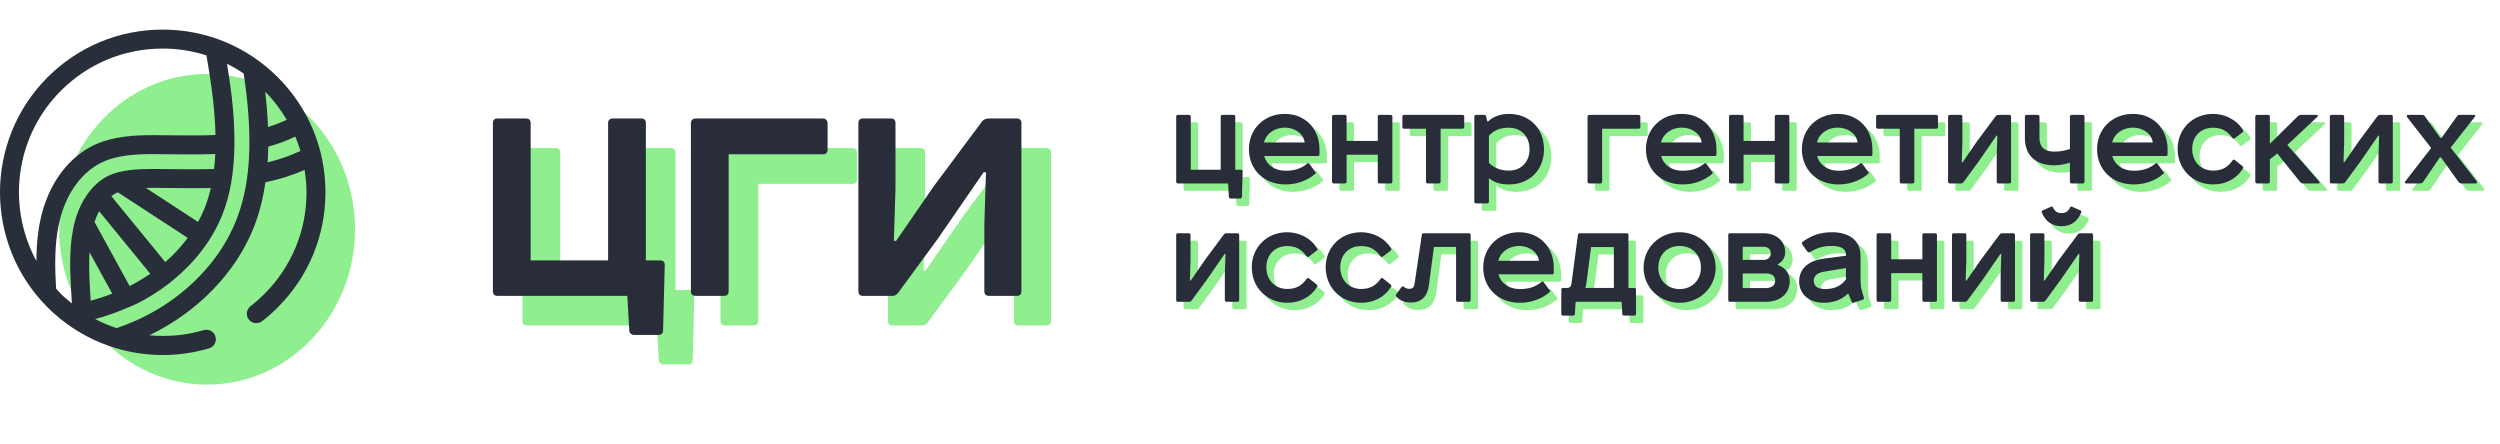
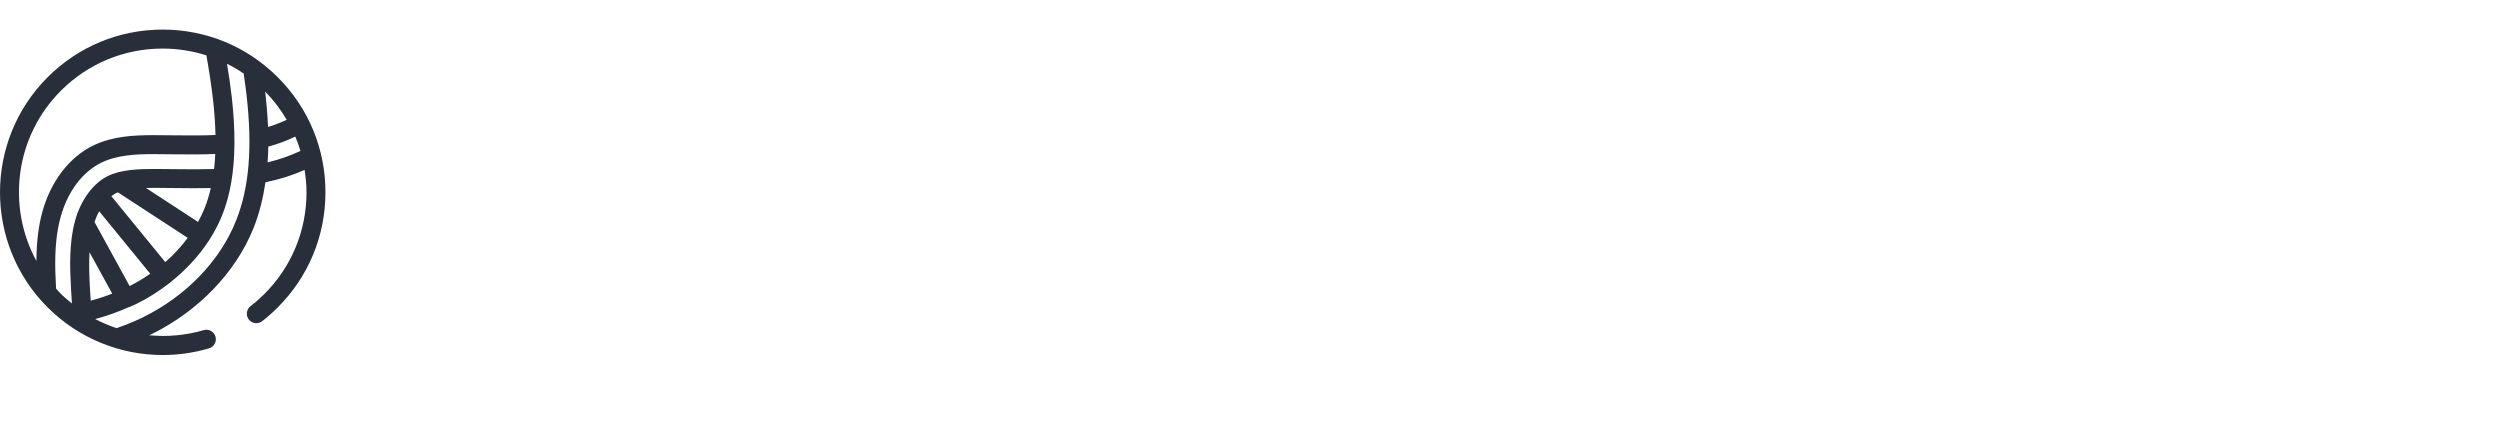
<svg xmlns="http://www.w3.org/2000/svg" width="169" height="30" viewBox="0 0 169 30" fill="none">
-   <path d="M44.406 22H35.628C35.43 22 35.32 21.89 35.32 21.692V10.318C35.32 10.12 35.43 10.01 35.628 10.01H37.564C37.762 10.01 37.872 10.12 37.872 10.318V19.602H43.108V10.318C43.108 10.12 43.218 10.01 43.416 10.01H45.352C45.55 10.01 45.66 10.12 45.66 10.318V19.602H46.628C46.826 19.602 46.936 19.712 46.936 19.91L46.826 24.332C46.826 24.53 46.716 24.64 46.518 24.64H44.846C44.692 24.64 44.538 24.508 44.538 24.332L44.406 22ZM50.949 22H49.013C48.815 22 48.705 21.89 48.705 21.692V10.318C48.705 10.12 48.859 10.01 49.013 10.01H57.637C57.813 10.01 57.945 10.164 57.945 10.318V12.122C57.945 12.32 57.835 12.43 57.637 12.43H51.257V21.692C51.257 21.89 51.147 22 50.949 22ZM60.335 10.01H62.227C62.425 10.01 62.535 10.12 62.535 10.318V14.762L62.425 18.282H62.579L65.109 14.608L68.387 10.208C68.497 10.076 68.651 10.01 68.849 10.01H70.741C70.939 10.01 71.049 10.12 71.049 10.318V21.692C71.049 21.89 70.939 22 70.741 22H68.849C68.651 22 68.541 21.89 68.541 21.692V17.182L68.651 13.64H68.497L65.373 18.172L62.711 21.802C62.601 21.934 62.491 22 62.359 22H60.335C60.137 22 60.027 21.89 60.027 21.692V10.318C60.027 10.12 60.137 10.01 60.335 10.01Z" fill="#8FEF8F" />
-   <path d="M42.406 20H33.628C33.43 20 33.32 19.89 33.32 19.692V8.318C33.32 8.12 33.43 8.01 33.628 8.01H35.564C35.762 8.01 35.872 8.12 35.872 8.318V17.602H41.108V8.318C41.108 8.12 41.218 8.01 41.416 8.01H43.352C43.55 8.01 43.66 8.12 43.66 8.318V17.602H44.628C44.826 17.602 44.936 17.712 44.936 17.91L44.826 22.332C44.826 22.53 44.716 22.64 44.518 22.64H42.846C42.692 22.64 42.538 22.508 42.538 22.332L42.406 20ZM48.949 20H47.013C46.815 20 46.705 19.89 46.705 19.692V8.318C46.705 8.12 46.859 8.01 47.013 8.01H55.637C55.813 8.01 55.945 8.164 55.945 8.318V10.122C55.945 10.32 55.835 10.43 55.637 10.43H49.257V19.692C49.257 19.89 49.147 20 48.949 20ZM58.335 8.01H60.227C60.425 8.01 60.535 8.12 60.535 8.318V12.762L60.425 16.282H60.579L63.109 12.608L66.387 8.208C66.497 8.076 66.651 8.01 66.849 8.01H68.741C68.939 8.01 69.049 8.12 69.049 8.318V19.692C69.049 19.89 68.939 20 68.741 20H66.849C66.651 20 66.541 19.89 66.541 19.692V15.182L66.651 11.64H66.497L63.373 16.172L60.711 19.802C60.601 19.934 60.491 20 60.359 20H58.335C58.137 20 58.027 19.89 58.027 19.692V8.318C58.027 8.12 58.137 8.01 58.335 8.01Z" fill="#292D3A" />
-   <path d="M83.52 12.9H80.129C80.052 12.9 80.01 12.857 80.01 12.781V8.386C80.01 8.31 80.052 8.267 80.129 8.267H80.877C80.954 8.267 80.996 8.31 80.996 8.386V11.973H83.019V8.386C83.019 8.31 83.061 8.267 83.138 8.267H83.886C83.963 8.267 84.005 8.31 84.005 8.386V11.973H84.379C84.456 11.973 84.498 12.016 84.498 12.092L84.456 13.801C84.456 13.877 84.413 13.92 84.337 13.92H83.691C83.631 13.92 83.572 13.869 83.572 13.801L83.52 12.9ZM89.008 11.565L89.416 12.118C89.459 12.16 89.45 12.211 89.408 12.254C88.796 12.772 88.073 12.968 87.393 12.968C85.94 12.968 84.928 11.956 84.928 10.588C84.928 9.202 85.965 8.199 87.351 8.199C88.728 8.199 89.697 9.202 89.697 10.588V10.928C89.697 11.004 89.663 11.047 89.595 11.047H85.957C86.118 11.633 86.645 12.041 87.393 12.041C87.971 12.041 88.43 11.922 88.872 11.557C88.915 11.514 88.966 11.514 89.008 11.565ZM87.351 9.126C86.662 9.126 86.084 9.542 85.948 10.129H88.694C88.626 9.534 88.022 9.126 87.351 9.126ZM90.663 8.267H91.411C91.487 8.267 91.53 8.31 91.53 8.386V10.027H93.638V8.386C93.638 8.31 93.68 8.267 93.757 8.267H94.505C94.581 8.267 94.624 8.31 94.624 8.386V12.781C94.624 12.857 94.581 12.9 94.505 12.9H93.757C93.68 12.9 93.638 12.857 93.638 12.781V10.962H91.53V12.781C91.53 12.857 91.487 12.9 91.411 12.9H90.663C90.586 12.9 90.544 12.857 90.544 12.781V8.386C90.544 8.31 90.586 8.267 90.663 8.267ZM95.419 8.267H99.363C99.44 8.267 99.482 8.31 99.482 8.386V9.083C99.482 9.16 99.44 9.202 99.363 9.202H97.884V12.781C97.884 12.857 97.842 12.9 97.765 12.9H97.017C96.941 12.9 96.898 12.857 96.898 12.781V9.202H95.419C95.343 9.202 95.3 9.16 95.3 9.083V8.386C95.3 8.31 95.343 8.267 95.419 8.267ZM101.031 14.251H100.283C100.207 14.251 100.164 14.209 100.164 14.132V8.386C100.164 8.31 100.207 8.267 100.283 8.267H100.836C100.904 8.267 100.946 8.301 100.963 8.369L101.04 8.701L101.099 8.709C101.448 8.369 101.958 8.199 102.502 8.199C103.87 8.199 104.873 9.16 104.873 10.588C104.873 12.016 103.879 12.968 102.502 12.968C101.958 12.968 101.524 12.849 101.15 12.543V14.132C101.15 14.209 101.108 14.251 101.031 14.251ZM101.15 9.678V11.506C101.499 11.854 101.949 12.033 102.502 12.033C103.309 12.033 103.896 11.472 103.896 10.588C103.896 9.695 103.309 9.134 102.502 9.134C101.932 9.134 101.516 9.279 101.15 9.678ZM108.685 12.9H107.937C107.86 12.9 107.818 12.857 107.818 12.781V8.386C107.818 8.31 107.877 8.267 107.937 8.267H111.269C111.337 8.267 111.388 8.327 111.388 8.386V9.083C111.388 9.16 111.345 9.202 111.269 9.202H108.804V12.781C108.804 12.857 108.761 12.9 108.685 12.9ZM115.845 11.565L116.253 12.118C116.295 12.16 116.287 12.211 116.244 12.254C115.632 12.772 114.91 12.968 114.23 12.968C112.776 12.968 111.765 11.956 111.765 10.588C111.765 9.202 112.802 8.199 114.187 8.199C115.564 8.199 116.533 9.202 116.533 10.588V10.928C116.533 11.004 116.499 11.047 116.431 11.047H112.793C112.955 11.633 113.482 12.041 114.23 12.041C114.808 12.041 115.267 11.922 115.709 11.557C115.751 11.514 115.802 11.514 115.845 11.565ZM114.187 9.126C113.499 9.126 112.921 9.542 112.785 10.129H115.53C115.462 9.534 114.859 9.126 114.187 9.126ZM117.499 8.267H118.247C118.324 8.267 118.366 8.31 118.366 8.386V10.027H120.474V8.386C120.474 8.31 120.517 8.267 120.593 8.267H121.341C121.418 8.267 121.46 8.31 121.46 8.386V12.781C121.46 12.857 121.418 12.9 121.341 12.9H120.593C120.517 12.9 120.474 12.857 120.474 12.781V10.962H118.366V12.781C118.366 12.857 118.324 12.9 118.247 12.9H117.499C117.423 12.9 117.38 12.857 117.38 12.781V8.386C117.38 8.31 117.423 8.267 117.499 8.267ZM126.387 11.565L126.795 12.118C126.837 12.16 126.829 12.211 126.786 12.254C126.174 12.772 125.452 12.968 124.772 12.968C123.318 12.968 122.307 11.956 122.307 10.588C122.307 9.202 123.344 8.199 124.729 8.199C126.106 8.199 127.075 9.202 127.075 10.588V10.928C127.075 11.004 127.041 11.047 126.973 11.047H123.335C123.497 11.633 124.024 12.041 124.772 12.041C125.35 12.041 125.809 11.922 126.251 11.557C126.293 11.514 126.344 11.514 126.387 11.565ZM124.729 9.126C124.041 9.126 123.463 9.542 123.327 10.129H126.072C126.004 9.534 125.401 9.126 124.729 9.126ZM127.444 8.267H131.388C131.464 8.267 131.507 8.31 131.507 8.386V9.083C131.507 9.16 131.464 9.202 131.388 9.202H129.909V12.781C129.909 12.857 129.866 12.9 129.79 12.9H129.042C128.965 12.9 128.923 12.857 128.923 12.781V9.202H127.444C127.367 9.202 127.325 9.16 127.325 9.083V8.386C127.325 8.31 127.367 8.267 127.444 8.267ZM132.308 8.267H133.039C133.115 8.267 133.158 8.31 133.158 8.386V10.103L133.115 11.463H133.175L134.152 10.044L135.419 8.344C135.461 8.293 135.521 8.267 135.597 8.267H136.328C136.405 8.267 136.447 8.31 136.447 8.386V12.781C136.447 12.857 136.405 12.9 136.328 12.9H135.597C135.521 12.9 135.478 12.857 135.478 12.781V11.038L135.521 9.67H135.461L134.254 11.421L133.226 12.823C133.183 12.874 133.141 12.9 133.09 12.9H132.308C132.231 12.9 132.189 12.857 132.189 12.781V8.386C132.189 8.31 132.231 8.267 132.308 8.267ZM137.502 8.267H138.25C138.327 8.267 138.369 8.31 138.369 8.386V9.84C138.369 10.452 138.726 10.749 139.347 10.749C139.78 10.749 140.12 10.681 140.426 10.571V8.386C140.426 8.31 140.469 8.267 140.545 8.267H141.293C141.37 8.267 141.412 8.31 141.412 8.386V12.781C141.412 12.857 141.37 12.9 141.293 12.9H140.545C140.469 12.9 140.426 12.857 140.426 12.781V11.497C140.129 11.591 139.755 11.676 139.347 11.676C138.148 11.676 137.383 11.03 137.383 9.84V8.386C137.383 8.31 137.426 8.267 137.502 8.267ZM146.342 11.565L146.75 12.118C146.792 12.16 146.784 12.211 146.741 12.254C146.129 12.772 145.407 12.968 144.727 12.968C143.273 12.968 142.262 11.956 142.262 10.588C142.262 9.202 143.299 8.199 144.684 8.199C146.061 8.199 147.03 9.202 147.03 10.588V10.928C147.03 11.004 146.996 11.047 146.928 11.047H143.29C143.452 11.633 143.979 12.041 144.727 12.041C145.305 12.041 145.764 11.922 146.206 11.557C146.248 11.514 146.299 11.514 146.342 11.565ZM144.684 9.126C143.996 9.126 143.418 9.542 143.282 10.129H146.027C145.959 9.534 145.356 9.126 144.684 9.126ZM150.104 8.199C150.903 8.199 151.719 8.599 152.127 9.296C152.161 9.355 152.153 9.398 152.11 9.432L151.575 9.84C151.515 9.899 151.447 9.865 151.413 9.823C151.065 9.347 150.682 9.134 150.104 9.134C149.254 9.134 148.693 9.729 148.693 10.571C148.693 11.412 149.263 12.033 150.104 12.033C150.682 12.033 151.09 11.829 151.439 11.319C151.481 11.276 151.524 11.276 151.575 11.319L152.11 11.744C152.153 11.786 152.161 11.837 152.127 11.88C151.694 12.594 150.954 12.968 150.104 12.968C148.744 12.968 147.707 11.939 147.707 10.571C147.707 9.202 148.744 8.199 150.104 8.199ZM153.076 8.267H153.824C153.901 8.267 153.943 8.31 153.943 8.386V10.222L155.856 8.335C155.907 8.293 155.983 8.267 156.077 8.267H157.114C157.19 8.267 157.216 8.335 157.156 8.395L155.125 10.299L157.284 12.772C157.343 12.832 157.309 12.9 157.233 12.9H156.213C156.119 12.9 156.051 12.874 156 12.815L154.445 10.877L153.943 11.268V12.781C153.943 12.857 153.901 12.9 153.824 12.9H153.076C153 12.9 152.957 12.857 152.957 12.781V8.386C152.957 8.31 153 8.267 153.076 8.267ZM158.115 8.267H158.846C158.922 8.267 158.965 8.31 158.965 8.386V10.103L158.922 11.463H158.982L159.959 10.044L161.226 8.344C161.268 8.293 161.328 8.267 161.404 8.267H162.135C162.212 8.267 162.254 8.31 162.254 8.386V12.781C162.254 12.857 162.212 12.9 162.135 12.9H161.404C161.328 12.9 161.285 12.857 161.285 12.781V11.038L161.328 9.67H161.268L160.061 11.421L159.033 12.823C158.99 12.874 158.948 12.9 158.897 12.9H158.115C158.038 12.9 157.996 12.857 157.996 12.781V8.386C157.996 8.31 158.038 8.267 158.115 8.267ZM163.284 8.267H164.253C164.321 8.267 164.372 8.293 164.414 8.352L165.468 9.823H165.545L166.607 8.344C166.641 8.293 166.692 8.267 166.76 8.267H167.755C167.814 8.267 167.848 8.327 167.806 8.386L166.165 10.477L167.916 12.738C167.976 12.815 167.95 12.9 167.857 12.9H166.896C166.811 12.9 166.743 12.866 166.701 12.806L165.511 11.14H165.434L164.304 12.798C164.253 12.866 164.185 12.9 164.091 12.9H163.139C163.063 12.9 163.046 12.832 163.088 12.772L164.848 10.503L163.216 8.412C163.173 8.352 163.19 8.267 163.284 8.267ZM80.129 16.267H80.86C80.936 16.267 80.979 16.31 80.979 16.386V18.103L80.936 19.463H80.996L81.974 18.044L83.24 16.344C83.282 16.293 83.342 16.267 83.418 16.267H84.15C84.226 16.267 84.269 16.31 84.269 16.386V20.781C84.269 20.857 84.226 20.9 84.15 20.9H83.418C83.342 20.9 83.299 20.857 83.299 20.781V19.038L83.342 17.67H83.282L82.076 19.421L81.047 20.823C81.004 20.874 80.962 20.9 80.911 20.9H80.129C80.052 20.9 80.01 20.857 80.01 20.781V16.386C80.01 16.31 80.052 16.267 80.129 16.267ZM87.516 16.199C88.315 16.199 89.131 16.599 89.539 17.296C89.573 17.355 89.565 17.398 89.522 17.432L88.987 17.84C88.927 17.899 88.859 17.865 88.825 17.823C88.477 17.347 88.094 17.134 87.516 17.134C86.666 17.134 86.105 17.729 86.105 18.571C86.105 19.412 86.675 20.033 87.516 20.033C88.094 20.033 88.502 19.829 88.851 19.319C88.893 19.276 88.936 19.276 88.987 19.319L89.522 19.744C89.565 19.786 89.573 19.837 89.539 19.88C89.106 20.594 88.366 20.968 87.516 20.968C86.156 20.968 85.119 19.939 85.119 18.571C85.119 17.202 86.156 16.199 87.516 16.199ZM92.513 16.199C93.312 16.199 94.128 16.599 94.536 17.296C94.57 17.355 94.562 17.398 94.519 17.432L93.984 17.84C93.924 17.899 93.856 17.865 93.822 17.823C93.474 17.347 93.091 17.134 92.513 17.134C91.663 17.134 91.102 17.729 91.102 18.571C91.102 19.412 91.672 20.033 92.513 20.033C93.091 20.033 93.499 19.829 93.848 19.319C93.89 19.276 93.933 19.276 93.984 19.319L94.519 19.744C94.562 19.786 94.57 19.837 94.536 19.88C94.103 20.594 93.363 20.968 92.513 20.968C91.153 20.968 90.116 19.939 90.116 18.571C90.116 17.202 91.153 16.199 92.513 16.199ZM99.797 20.9H99.049C98.972 20.9 98.93 20.857 98.93 20.781V17.194H97.434L97.085 19.837C96.992 20.517 96.584 20.951 95.895 20.951C95.419 20.951 95.122 20.806 94.884 20.543C94.841 20.492 94.85 20.441 94.892 20.381L95.249 19.897C95.292 19.846 95.343 19.846 95.402 19.888C95.513 19.99 95.623 20.024 95.785 20.024C95.98 20.024 96.091 19.905 96.116 19.727L96.618 16.369C96.626 16.301 96.669 16.267 96.728 16.267H99.797C99.873 16.267 99.916 16.31 99.916 16.386V20.781C99.916 20.857 99.873 20.9 99.797 20.9ZM104.846 19.565L105.254 20.118C105.297 20.16 105.288 20.211 105.246 20.254C104.634 20.772 103.911 20.968 103.231 20.968C101.778 20.968 100.766 19.956 100.766 18.588C100.766 17.202 101.803 16.199 103.189 16.199C104.566 16.199 105.535 17.202 105.535 18.588V18.928C105.535 19.004 105.501 19.047 105.433 19.047H101.795C101.956 19.633 102.483 20.041 103.231 20.041C103.809 20.041 104.268 19.922 104.71 19.557C104.753 19.514 104.804 19.514 104.846 19.565ZM103.189 17.126C102.5 17.126 101.922 17.542 101.786 18.129H104.532C104.464 17.534 103.86 17.126 103.189 17.126ZM109.597 17.202H108.058L107.727 19.735C107.718 19.82 107.701 19.897 107.659 19.965H109.597V17.202ZM107.285 16.267H110.464C110.54 16.267 110.583 16.31 110.583 16.386V19.965H110.974C111.05 19.965 111.093 20.024 111.093 20.084V21.716C111.093 21.792 111.05 21.835 110.974 21.835H110.285C110.209 21.835 110.166 21.792 110.166 21.716L110.124 20.9H107.013L106.962 21.707C106.962 21.792 106.919 21.835 106.843 21.835H106.163C106.086 21.835 106.044 21.792 106.044 21.716V20.084C106.044 20.007 106.086 19.965 106.163 19.965H106.435C106.613 19.965 106.707 19.863 106.732 19.667L107.166 16.386C107.174 16.31 107.225 16.267 107.285 16.267ZM114.047 17.126C113.197 17.126 112.602 17.729 112.602 18.588C112.602 19.429 113.197 20.041 114.047 20.041C114.888 20.041 115.483 19.429 115.483 18.588C115.483 17.729 114.888 17.126 114.047 17.126ZM111.607 18.588C111.607 17.228 112.704 16.199 114.047 16.199C115.381 16.199 116.478 17.228 116.478 18.588C116.478 19.956 115.381 20.968 114.047 20.968C112.704 20.968 111.607 19.956 111.607 18.588ZM118.308 17.185V18.069H119.727C119.999 18.069 120.203 17.891 120.203 17.627C120.203 17.355 120.025 17.185 119.727 17.185H118.308ZM120.688 18.358V18.418C121.198 18.596 121.487 18.987 121.487 19.489C121.487 20.33 120.849 20.9 119.897 20.9H117.449C117.373 20.9 117.33 20.857 117.33 20.781V16.386C117.33 16.31 117.373 16.267 117.449 16.267H119.719C120.586 16.267 121.181 16.82 121.181 17.534C121.181 17.899 121.002 18.197 120.688 18.358ZM118.308 18.987V19.973H119.872C120.271 19.973 120.501 19.778 120.501 19.48C120.501 19.149 120.288 18.987 119.872 18.987H118.308ZM125.455 20.356H125.413C124.996 20.755 124.461 20.968 123.781 20.968C122.803 20.968 122.123 20.39 122.123 19.523C122.123 18.664 122.744 18.12 123.789 17.984L125.285 17.789V17.687C125.285 17.287 124.869 17.126 124.359 17.126C123.738 17.126 123.356 17.236 122.88 17.534C122.812 17.576 122.718 17.568 122.676 17.508L122.344 17.041C122.285 16.973 122.302 16.888 122.361 16.845C122.931 16.429 123.509 16.199 124.359 16.199C125.362 16.199 126.271 16.65 126.271 17.797V19.276C126.271 19.616 126.288 19.931 126.382 20.237L126.492 20.594C126.518 20.662 126.509 20.738 126.416 20.764L125.812 20.959C125.744 20.985 125.693 20.959 125.668 20.891L125.455 20.356ZM125.285 19.395V18.622L123.789 18.868C123.322 18.945 123.109 19.174 123.109 19.472C123.109 19.82 123.347 20.041 123.883 20.041C124.529 20.041 124.988 19.795 125.285 19.395ZM127.477 16.267H128.225C128.301 16.267 128.344 16.31 128.344 16.386V18.027H130.452V16.386C130.452 16.31 130.494 16.267 130.571 16.267H131.319C131.395 16.267 131.438 16.31 131.438 16.386V20.781C131.438 20.857 131.395 20.9 131.319 20.9H130.571C130.494 20.9 130.452 20.857 130.452 20.781V18.962H128.344V20.781C128.344 20.857 128.301 20.9 128.225 20.9H127.477C127.4 20.9 127.358 20.857 127.358 20.781V16.386C127.358 16.31 127.4 16.267 127.477 16.267ZM132.573 16.267H133.304C133.381 16.267 133.423 16.31 133.423 16.386V18.103L133.381 19.463H133.44L134.418 18.044L135.684 16.344C135.727 16.293 135.786 16.267 135.863 16.267H136.594C136.67 16.267 136.713 16.31 136.713 16.386V20.781C136.713 20.857 136.67 20.9 136.594 20.9H135.863C135.786 20.9 135.744 20.857 135.744 20.781V19.038L135.786 17.67H135.727L134.52 19.421L133.491 20.823C133.449 20.874 133.406 20.9 133.355 20.9H132.573C132.497 20.9 132.454 20.857 132.454 20.781V16.386C132.454 16.31 132.497 16.267 132.573 16.267ZM137.853 16.267H138.584C138.66 16.267 138.703 16.31 138.703 16.386V18.103L138.66 19.463H138.72L139.697 18.044L140.964 16.344C141.006 16.293 141.066 16.267 141.142 16.267H141.873C141.95 16.267 141.992 16.31 141.992 16.386V20.781C141.992 20.857 141.95 20.9 141.873 20.9H141.142C141.066 20.9 141.023 20.857 141.023 20.781V19.038L141.066 17.67H141.006L139.799 19.421L138.771 20.823C138.728 20.874 138.686 20.9 138.635 20.9H137.853C137.776 20.9 137.734 20.857 137.734 20.781V16.386C137.734 16.31 137.776 16.267 137.853 16.267ZM138.558 14.737L139.17 14.465C139.213 14.448 139.255 14.465 139.281 14.525C139.408 14.797 139.587 14.907 139.859 14.907C140.131 14.907 140.309 14.797 140.437 14.525C140.462 14.465 140.505 14.448 140.547 14.465L141.159 14.737C141.202 14.754 141.219 14.797 141.193 14.856C140.964 15.443 140.513 15.791 139.859 15.791C139.204 15.791 138.754 15.443 138.524 14.856C138.499 14.797 138.516 14.754 138.558 14.737Z" fill="#8FEF8F" />
-   <path d="M83.02 12.4H79.629C79.552 12.4 79.51 12.357 79.51 12.281V7.886C79.51 7.81 79.552 7.767 79.629 7.767H80.377C80.454 7.767 80.496 7.81 80.496 7.886V11.473H82.519V7.886C82.519 7.81 82.561 7.767 82.638 7.767H83.386C83.463 7.767 83.505 7.81 83.505 7.886V11.473H83.879C83.956 11.473 83.998 11.516 83.998 11.592L83.956 13.301C83.956 13.377 83.913 13.42 83.837 13.42H83.191C83.131 13.42 83.072 13.369 83.072 13.301L83.02 12.4ZM88.508 11.065L88.916 11.618C88.959 11.66 88.95 11.711 88.908 11.754C88.296 12.272 87.573 12.468 86.893 12.468C85.44 12.468 84.428 11.456 84.428 10.088C84.428 8.702 85.465 7.699 86.851 7.699C88.228 7.699 89.197 8.702 89.197 10.088V10.428C89.197 10.504 89.163 10.547 89.095 10.547H85.457C85.618 11.133 86.145 11.541 86.893 11.541C87.471 11.541 87.93 11.422 88.372 11.057C88.415 11.014 88.466 11.014 88.508 11.065ZM86.851 8.626C86.162 8.626 85.584 9.042 85.448 9.629H88.194C88.126 9.034 87.522 8.626 86.851 8.626ZM90.163 7.767H90.911C90.987 7.767 91.03 7.81 91.03 7.886V9.527H93.138V7.886C93.138 7.81 93.18 7.767 93.257 7.767H94.005C94.081 7.767 94.124 7.81 94.124 7.886V12.281C94.124 12.357 94.081 12.4 94.005 12.4H93.257C93.18 12.4 93.138 12.357 93.138 12.281V10.462H91.03V12.281C91.03 12.357 90.987 12.4 90.911 12.4H90.163C90.086 12.4 90.044 12.357 90.044 12.281V7.886C90.044 7.81 90.086 7.767 90.163 7.767ZM94.919 7.767H98.863C98.94 7.767 98.982 7.81 98.982 7.886V8.583C98.982 8.66 98.94 8.702 98.863 8.702H97.384V12.281C97.384 12.357 97.342 12.4 97.265 12.4H96.517C96.441 12.4 96.398 12.357 96.398 12.281V8.702H94.919C94.843 8.702 94.8 8.66 94.8 8.583V7.886C94.8 7.81 94.843 7.767 94.919 7.767ZM100.531 13.751H99.783C99.707 13.751 99.664 13.709 99.664 13.632V7.886C99.664 7.81 99.707 7.767 99.783 7.767H100.336C100.404 7.767 100.446 7.801 100.463 7.869L100.54 8.201L100.599 8.209C100.948 7.869 101.458 7.699 102.002 7.699C103.37 7.699 104.373 8.66 104.373 10.088C104.373 11.516 103.379 12.468 102.002 12.468C101.458 12.468 101.024 12.349 100.65 12.043V13.632C100.65 13.709 100.608 13.751 100.531 13.751ZM100.65 9.178V11.006C100.999 11.354 101.449 11.533 102.002 11.533C102.809 11.533 103.396 10.972 103.396 10.088C103.396 9.195 102.809 8.634 102.002 8.634C101.432 8.634 101.016 8.779 100.65 9.178ZM108.185 12.4H107.437C107.36 12.4 107.318 12.357 107.318 12.281V7.886C107.318 7.81 107.377 7.767 107.437 7.767H110.769C110.837 7.767 110.888 7.827 110.888 7.886V8.583C110.888 8.66 110.845 8.702 110.769 8.702H108.304V12.281C108.304 12.357 108.261 12.4 108.185 12.4ZM115.345 11.065L115.753 11.618C115.795 11.66 115.787 11.711 115.744 11.754C115.132 12.272 114.41 12.468 113.73 12.468C112.276 12.468 111.265 11.456 111.265 10.088C111.265 8.702 112.302 7.699 113.687 7.699C115.064 7.699 116.033 8.702 116.033 10.088V10.428C116.033 10.504 115.999 10.547 115.931 10.547H112.293C112.455 11.133 112.982 11.541 113.73 11.541C114.308 11.541 114.767 11.422 115.209 11.057C115.251 11.014 115.302 11.014 115.345 11.065ZM113.687 8.626C112.999 8.626 112.421 9.042 112.285 9.629H115.03C114.962 9.034 114.359 8.626 113.687 8.626ZM116.999 7.767H117.747C117.824 7.767 117.866 7.81 117.866 7.886V9.527H119.974V7.886C119.974 7.81 120.017 7.767 120.093 7.767H120.841C120.918 7.767 120.96 7.81 120.96 7.886V12.281C120.96 12.357 120.918 12.4 120.841 12.4H120.093C120.017 12.4 119.974 12.357 119.974 12.281V10.462H117.866V12.281C117.866 12.357 117.824 12.4 117.747 12.4H116.999C116.923 12.4 116.88 12.357 116.88 12.281V7.886C116.88 7.81 116.923 7.767 116.999 7.767ZM125.887 11.065L126.295 11.618C126.337 11.66 126.329 11.711 126.286 11.754C125.674 12.272 124.952 12.468 124.272 12.468C122.818 12.468 121.807 11.456 121.807 10.088C121.807 8.702 122.844 7.699 124.229 7.699C125.606 7.699 126.575 8.702 126.575 10.088V10.428C126.575 10.504 126.541 10.547 126.473 10.547H122.835C122.997 11.133 123.524 11.541 124.272 11.541C124.85 11.541 125.309 11.422 125.751 11.057C125.793 11.014 125.844 11.014 125.887 11.065ZM124.229 8.626C123.541 8.626 122.963 9.042 122.827 9.629H125.572C125.504 9.034 124.901 8.626 124.229 8.626ZM126.944 7.767H130.888C130.964 7.767 131.007 7.81 131.007 7.886V8.583C131.007 8.66 130.964 8.702 130.888 8.702H129.409V12.281C129.409 12.357 129.366 12.4 129.29 12.4H128.542C128.465 12.4 128.423 12.357 128.423 12.281V8.702H126.944C126.867 8.702 126.825 8.66 126.825 8.583V7.886C126.825 7.81 126.867 7.767 126.944 7.767ZM131.808 7.767H132.539C132.615 7.767 132.658 7.81 132.658 7.886V9.603L132.615 10.963H132.675L133.652 9.544L134.919 7.844C134.961 7.793 135.021 7.767 135.097 7.767H135.828C135.905 7.767 135.947 7.81 135.947 7.886V12.281C135.947 12.357 135.905 12.4 135.828 12.4H135.097C135.021 12.4 134.978 12.357 134.978 12.281V10.538L135.021 9.17H134.961L133.754 10.921L132.726 12.323C132.683 12.374 132.641 12.4 132.59 12.4H131.808C131.731 12.4 131.689 12.357 131.689 12.281V7.886C131.689 7.81 131.731 7.767 131.808 7.767ZM137.002 7.767H137.75C137.827 7.767 137.869 7.81 137.869 7.886V9.34C137.869 9.952 138.226 10.249 138.847 10.249C139.28 10.249 139.62 10.181 139.926 10.071V7.886C139.926 7.81 139.969 7.767 140.045 7.767H140.793C140.87 7.767 140.912 7.81 140.912 7.886V12.281C140.912 12.357 140.87 12.4 140.793 12.4H140.045C139.969 12.4 139.926 12.357 139.926 12.281V10.997C139.629 11.091 139.255 11.176 138.847 11.176C137.648 11.176 136.883 10.53 136.883 9.34V7.886C136.883 7.81 136.926 7.767 137.002 7.767ZM145.842 11.065L146.25 11.618C146.292 11.66 146.284 11.711 146.241 11.754C145.629 12.272 144.907 12.468 144.227 12.468C142.773 12.468 141.762 11.456 141.762 10.088C141.762 8.702 142.799 7.699 144.184 7.699C145.561 7.699 146.53 8.702 146.53 10.088V10.428C146.53 10.504 146.496 10.547 146.428 10.547H142.79C142.952 11.133 143.479 11.541 144.227 11.541C144.805 11.541 145.264 11.422 145.706 11.057C145.748 11.014 145.799 11.014 145.842 11.065ZM144.184 8.626C143.496 8.626 142.918 9.042 142.782 9.629H145.527C145.459 9.034 144.856 8.626 144.184 8.626ZM149.604 7.699C150.403 7.699 151.219 8.099 151.627 8.796C151.661 8.855 151.653 8.898 151.61 8.932L151.075 9.34C151.015 9.399 150.947 9.365 150.913 9.323C150.565 8.847 150.182 8.634 149.604 8.634C148.754 8.634 148.193 9.229 148.193 10.071C148.193 10.912 148.763 11.533 149.604 11.533C150.182 11.533 150.59 11.329 150.939 10.819C150.981 10.776 151.024 10.776 151.075 10.819L151.61 11.244C151.653 11.286 151.661 11.337 151.627 11.38C151.194 12.094 150.454 12.468 149.604 12.468C148.244 12.468 147.207 11.439 147.207 10.071C147.207 8.702 148.244 7.699 149.604 7.699ZM152.576 7.767H153.324C153.401 7.767 153.443 7.81 153.443 7.886V9.722L155.356 7.835C155.407 7.793 155.483 7.767 155.577 7.767H156.614C156.69 7.767 156.716 7.835 156.656 7.895L154.625 9.799L156.784 12.272C156.843 12.332 156.809 12.4 156.733 12.4H155.713C155.619 12.4 155.551 12.374 155.5 12.315L153.945 10.377L153.443 10.768V12.281C153.443 12.357 153.401 12.4 153.324 12.4H152.576C152.5 12.4 152.457 12.357 152.457 12.281V7.886C152.457 7.81 152.5 7.767 152.576 7.767ZM157.615 7.767H158.346C158.422 7.767 158.465 7.81 158.465 7.886V9.603L158.422 10.963H158.482L159.459 9.544L160.726 7.844C160.768 7.793 160.828 7.767 160.904 7.767H161.635C161.712 7.767 161.754 7.81 161.754 7.886V12.281C161.754 12.357 161.712 12.4 161.635 12.4H160.904C160.828 12.4 160.785 12.357 160.785 12.281V10.538L160.828 9.17H160.768L159.561 10.921L158.533 12.323C158.49 12.374 158.448 12.4 158.397 12.4H157.615C157.538 12.4 157.496 12.357 157.496 12.281V7.886C157.496 7.81 157.538 7.767 157.615 7.767ZM162.784 7.767H163.753C163.821 7.767 163.872 7.793 163.914 7.852L164.968 9.323H165.045L166.107 7.844C166.141 7.793 166.192 7.767 166.26 7.767H167.255C167.314 7.767 167.348 7.827 167.306 7.886L165.665 9.977L167.416 12.238C167.476 12.315 167.45 12.4 167.357 12.4H166.396C166.311 12.4 166.243 12.366 166.201 12.306L165.011 10.64H164.934L163.804 12.298C163.753 12.366 163.685 12.4 163.591 12.4H162.639C162.563 12.4 162.546 12.332 162.588 12.272L164.348 10.003L162.716 7.912C162.673 7.852 162.69 7.767 162.784 7.767ZM79.629 15.767H80.36C80.436 15.767 80.479 15.81 80.479 15.886V17.603L80.436 18.963H80.496L81.474 17.544L82.74 15.844C82.782 15.793 82.842 15.767 82.918 15.767H83.65C83.726 15.767 83.769 15.81 83.769 15.886V20.281C83.769 20.357 83.726 20.4 83.65 20.4H82.918C82.842 20.4 82.799 20.357 82.799 20.281V18.538L82.842 17.17H82.782L81.576 18.921L80.547 20.323C80.504 20.374 80.462 20.4 80.411 20.4H79.629C79.552 20.4 79.51 20.357 79.51 20.281V15.886C79.51 15.81 79.552 15.767 79.629 15.767ZM87.016 15.699C87.815 15.699 88.631 16.099 89.039 16.796C89.073 16.855 89.065 16.898 89.022 16.932L88.487 17.34C88.427 17.399 88.359 17.365 88.325 17.323C87.977 16.847 87.594 16.634 87.016 16.634C86.166 16.634 85.605 17.229 85.605 18.071C85.605 18.912 86.175 19.533 87.016 19.533C87.594 19.533 88.002 19.329 88.351 18.819C88.393 18.776 88.436 18.776 88.487 18.819L89.022 19.244C89.065 19.286 89.073 19.337 89.039 19.38C88.606 20.094 87.866 20.468 87.016 20.468C85.656 20.468 84.619 19.439 84.619 18.071C84.619 16.702 85.656 15.699 87.016 15.699ZM92.013 15.699C92.812 15.699 93.628 16.099 94.036 16.796C94.07 16.855 94.062 16.898 94.019 16.932L93.484 17.34C93.424 17.399 93.356 17.365 93.322 17.323C92.974 16.847 92.591 16.634 92.013 16.634C91.163 16.634 90.602 17.229 90.602 18.071C90.602 18.912 91.172 19.533 92.013 19.533C92.591 19.533 92.999 19.329 93.348 18.819C93.39 18.776 93.433 18.776 93.484 18.819L94.019 19.244C94.062 19.286 94.07 19.337 94.036 19.38C93.603 20.094 92.863 20.468 92.013 20.468C90.653 20.468 89.616 19.439 89.616 18.071C89.616 16.702 90.653 15.699 92.013 15.699ZM99.297 20.4H98.549C98.472 20.4 98.43 20.357 98.43 20.281V16.694H96.934L96.585 19.337C96.492 20.017 96.084 20.451 95.395 20.451C94.919 20.451 94.622 20.306 94.384 20.043C94.341 19.992 94.35 19.941 94.392 19.881L94.749 19.397C94.792 19.346 94.843 19.346 94.902 19.388C95.013 19.49 95.123 19.524 95.285 19.524C95.48 19.524 95.591 19.405 95.616 19.227L96.118 15.869C96.126 15.801 96.169 15.767 96.228 15.767H99.297C99.373 15.767 99.416 15.81 99.416 15.886V20.281C99.416 20.357 99.373 20.4 99.297 20.4ZM104.346 19.065L104.754 19.618C104.797 19.66 104.788 19.711 104.746 19.754C104.134 20.272 103.411 20.468 102.731 20.468C101.278 20.468 100.266 19.456 100.266 18.088C100.266 16.702 101.303 15.699 102.689 15.699C104.066 15.699 105.035 16.702 105.035 18.088V18.428C105.035 18.504 105.001 18.547 104.933 18.547H101.295C101.456 19.133 101.983 19.541 102.731 19.541C103.309 19.541 103.768 19.422 104.21 19.057C104.253 19.014 104.304 19.014 104.346 19.065ZM102.689 16.626C102 16.626 101.422 17.042 101.286 17.629H104.032C103.964 17.034 103.36 16.626 102.689 16.626ZM109.097 16.702H107.558L107.227 19.235C107.218 19.32 107.201 19.397 107.159 19.465H109.097V16.702ZM106.785 15.767H109.964C110.04 15.767 110.083 15.81 110.083 15.886V19.465H110.474C110.55 19.465 110.593 19.524 110.593 19.584V21.216C110.593 21.292 110.55 21.335 110.474 21.335H109.785C109.709 21.335 109.666 21.292 109.666 21.216L109.624 20.4H106.513L106.462 21.207C106.462 21.292 106.419 21.335 106.343 21.335H105.663C105.586 21.335 105.544 21.292 105.544 21.216V19.584C105.544 19.507 105.586 19.465 105.663 19.465H105.935C106.113 19.465 106.207 19.363 106.232 19.167L106.666 15.886C106.674 15.81 106.725 15.767 106.785 15.767ZM113.547 16.626C112.697 16.626 112.102 17.229 112.102 18.088C112.102 18.929 112.697 19.541 113.547 19.541C114.388 19.541 114.983 18.929 114.983 18.088C114.983 17.229 114.388 16.626 113.547 16.626ZM111.107 18.088C111.107 16.728 112.204 15.699 113.547 15.699C114.881 15.699 115.978 16.728 115.978 18.088C115.978 19.456 114.881 20.468 113.547 20.468C112.204 20.468 111.107 19.456 111.107 18.088ZM117.808 16.685V17.569H119.227C119.499 17.569 119.703 17.391 119.703 17.127C119.703 16.855 119.525 16.685 119.227 16.685H117.808ZM120.188 17.858V17.918C120.698 18.096 120.987 18.487 120.987 18.989C120.987 19.83 120.349 20.4 119.397 20.4H116.949C116.873 20.4 116.83 20.357 116.83 20.281V15.886C116.83 15.81 116.873 15.767 116.949 15.767H119.219C120.086 15.767 120.681 16.32 120.681 17.034C120.681 17.399 120.502 17.697 120.188 17.858ZM117.808 18.487V19.473H119.372C119.771 19.473 120.001 19.278 120.001 18.98C120.001 18.649 119.788 18.487 119.372 18.487H117.808ZM124.955 19.856H124.913C124.496 20.255 123.961 20.468 123.281 20.468C122.303 20.468 121.623 19.89 121.623 19.023C121.623 18.164 122.244 17.62 123.289 17.484L124.785 17.289V17.187C124.785 16.787 124.369 16.626 123.859 16.626C123.238 16.626 122.856 16.736 122.38 17.034C122.312 17.076 122.218 17.068 122.176 17.008L121.844 16.541C121.785 16.473 121.802 16.388 121.861 16.345C122.431 15.929 123.009 15.699 123.859 15.699C124.862 15.699 125.771 16.15 125.771 17.297V18.776C125.771 19.116 125.788 19.431 125.882 19.737L125.992 20.094C126.018 20.162 126.009 20.238 125.916 20.264L125.312 20.459C125.244 20.485 125.193 20.459 125.168 20.391L124.955 19.856ZM124.785 18.895V18.122L123.289 18.368C122.822 18.445 122.609 18.674 122.609 18.972C122.609 19.32 122.847 19.541 123.383 19.541C124.029 19.541 124.488 19.295 124.785 18.895ZM126.977 15.767H127.725C127.801 15.767 127.844 15.81 127.844 15.886V17.527H129.952V15.886C129.952 15.81 129.994 15.767 130.071 15.767H130.819C130.895 15.767 130.938 15.81 130.938 15.886V20.281C130.938 20.357 130.895 20.4 130.819 20.4H130.071C129.994 20.4 129.952 20.357 129.952 20.281V18.462H127.844V20.281C127.844 20.357 127.801 20.4 127.725 20.4H126.977C126.9 20.4 126.858 20.357 126.858 20.281V15.886C126.858 15.81 126.9 15.767 126.977 15.767ZM132.073 15.767H132.804C132.881 15.767 132.923 15.81 132.923 15.886V17.603L132.881 18.963H132.94L133.918 17.544L135.184 15.844C135.227 15.793 135.286 15.767 135.363 15.767H136.094C136.17 15.767 136.213 15.81 136.213 15.886V20.281C136.213 20.357 136.17 20.4 136.094 20.4H135.363C135.286 20.4 135.244 20.357 135.244 20.281V18.538L135.286 17.17H135.227L134.02 18.921L132.991 20.323C132.949 20.374 132.906 20.4 132.855 20.4H132.073C131.997 20.4 131.954 20.357 131.954 20.281V15.886C131.954 15.81 131.997 15.767 132.073 15.767ZM137.353 15.767H138.084C138.16 15.767 138.203 15.81 138.203 15.886V17.603L138.16 18.963H138.22L139.197 17.544L140.464 15.844C140.506 15.793 140.566 15.767 140.642 15.767H141.373C141.45 15.767 141.492 15.81 141.492 15.886V20.281C141.492 20.357 141.45 20.4 141.373 20.4H140.642C140.566 20.4 140.523 20.357 140.523 20.281V18.538L140.566 17.17H140.506L139.299 18.921L138.271 20.323C138.228 20.374 138.186 20.4 138.135 20.4H137.353C137.276 20.4 137.234 20.357 137.234 20.281V15.886C137.234 15.81 137.276 15.767 137.353 15.767ZM138.058 14.237L138.67 13.965C138.713 13.948 138.755 13.965 138.781 14.025C138.908 14.297 139.087 14.407 139.359 14.407C139.631 14.407 139.809 14.297 139.937 14.025C139.962 13.965 140.005 13.948 140.047 13.965L140.659 14.237C140.702 14.254 140.719 14.297 140.693 14.356C140.464 14.943 140.013 15.291 139.359 15.291C138.704 15.291 138.254 14.943 138.024 14.356C137.999 14.297 138.016 14.254 138.058 14.237Z" fill="#292D3A" />
-   <path d="M14 26C19.523 26 24 21.299 24 15.5C24 9.701 19.523 5 14 5C8.477 5 4 9.701 4 15.5C4 21.299 8.477 26 14 26Z" fill="#8FEF8F" />
  <path d="M18.779 5.222C16.701 3.145 13.937 2 10.996 2C8.059 2 5.295 3.145 3.217 5.222C-1.072 9.512 -1.072 16.491 3.217 20.778C5.311 22.871 8.12 24 11 24C12.045 24 13.101 23.852 14.133 23.547C14.474 23.447 14.668 23.09 14.565 22.749C14.465 22.411 14.111 22.215 13.767 22.318C12.554 22.675 11.305 22.778 10.086 22.665C10.124 22.646 10.166 22.63 10.205 22.611C13.413 21.038 15.942 18.411 17.145 15.401C17.547 14.391 17.792 13.352 17.943 12.323C18.902 12.124 19.777 11.847 20.591 11.487C20.668 11.985 20.72 12.487 20.72 13.002C20.72 15.597 19.709 18.038 17.872 19.874C17.576 20.17 17.264 20.446 16.936 20.697C16.656 20.913 16.604 21.318 16.82 21.598C17.039 21.878 17.441 21.929 17.721 21.713C18.088 21.43 18.445 21.115 18.776 20.781C20.855 18.703 22 15.941 22 13.002C22.003 10.062 20.858 7.3 18.779 5.222ZM19.381 8.097C18.988 8.284 18.567 8.448 18.12 8.583C18.084 7.756 18.017 6.981 17.94 6.309C17.936 6.271 17.93 6.229 17.924 6.19C18.496 6.769 18.979 7.412 19.381 8.097ZM11.173 17.719L7.528 13.262C7.637 13.178 7.75 13.101 7.866 13.043C7.898 13.027 7.94 13.021 7.975 13.005L12.689 16.079C12.251 16.668 11.749 17.218 11.173 17.719ZM8.763 19.337L6.389 15.005C6.476 14.748 6.582 14.503 6.701 14.278L10.157 18.504C9.719 18.809 9.253 19.089 8.763 19.337ZM6.132 20.327C6.132 20.321 6.132 20.318 6.132 20.311L6.08 19.488C6.035 18.71 6.006 17.874 6.051 17.05L7.586 19.848C7.116 20.035 6.63 20.192 6.132 20.327ZM13.831 14.076C13.706 14.391 13.551 14.7 13.387 15.002L9.867 12.706C10.041 12.703 10.218 12.699 10.388 12.699H10.485C10.935 12.699 11.383 12.706 11.839 12.712C12.673 12.725 13.506 12.728 14.252 12.712C14.137 13.195 14.002 13.651 13.831 14.076ZM4.121 6.129C5.958 4.293 8.4 3.283 10.996 3.283C12.016 3.283 13.011 3.444 13.953 3.743C14.143 4.814 14.291 5.792 14.397 6.711C14.497 7.576 14.548 8.377 14.568 9.126C13.677 9.162 12.772 9.162 11.888 9.149C11.386 9.143 10.884 9.136 10.382 9.136C9.101 9.139 7.628 9.194 6.305 9.834C4.7 10.615 3.448 12.233 2.876 14.278C2.599 15.262 2.47 16.333 2.461 17.642C0.456 13.957 1.006 9.242 4.121 6.129ZM3.786 19.501C3.786 19.494 3.789 19.491 3.789 19.485C3.77 19.118 3.751 18.748 3.741 18.379C3.702 16.828 3.818 15.671 4.111 14.626C4.584 12.934 5.588 11.606 6.865 10.989C7.943 10.467 9.246 10.419 10.385 10.419C10.877 10.429 11.376 10.426 11.868 10.432C12.747 10.445 13.648 10.445 14.552 10.41C14.536 10.76 14.51 11.101 14.471 11.426C13.68 11.451 12.772 11.448 11.852 11.435C11.399 11.429 10.942 11.423 10.485 11.423H10.388C9.365 11.423 8.197 11.461 7.306 11.892C6.305 12.378 5.475 13.5 5.083 14.889C5.083 14.893 5.083 14.893 5.083 14.893V14.896C4.661 16.394 4.719 18.089 4.803 19.565L4.854 20.392C4.858 20.434 4.858 20.475 4.861 20.514C4.61 20.308 4.359 20.105 4.124 19.871C4.002 19.755 3.899 19.626 3.786 19.501ZM15.954 14.925C14.87 17.645 12.57 20.025 9.642 21.459C9.442 21.559 9.24 21.652 9.034 21.739C9.034 21.739 9.034 21.739 9.031 21.739C8.654 21.903 8.268 22.051 7.882 22.183C7.386 22.016 6.901 21.813 6.437 21.569C7.229 21.357 7.982 21.086 8.702 20.765C8.735 20.752 8.77 20.755 8.802 20.739C8.818 20.729 8.828 20.717 8.841 20.707C8.957 20.652 9.082 20.61 9.198 20.556C9.999 20.163 10.742 19.688 11.428 19.157C11.447 19.144 11.469 19.138 11.489 19.122C11.502 19.109 11.508 19.093 11.521 19.08C12.554 18.263 13.438 17.314 14.117 16.269C14.12 16.266 14.127 16.262 14.13 16.259C14.137 16.25 14.137 16.24 14.143 16.23C14.487 15.69 14.787 15.13 15.018 14.552C15.565 13.185 15.832 11.609 15.848 9.728C15.848 9.718 15.851 9.709 15.851 9.699C15.851 9.692 15.848 9.689 15.848 9.686C15.855 8.728 15.797 7.699 15.668 6.563C15.588 5.856 15.475 5.1 15.346 4.312C15.736 4.505 16.112 4.724 16.472 4.971C16.546 5.464 16.611 5.959 16.669 6.451C17.071 10.001 16.846 12.693 15.954 14.925ZM18.091 10.976C18.117 10.615 18.129 10.262 18.136 9.911C18.792 9.734 19.4 9.506 19.963 9.233C20.095 9.548 20.211 9.873 20.311 10.201C19.625 10.529 18.892 10.783 18.091 10.976Z" fill="#282E3A" />
</svg>